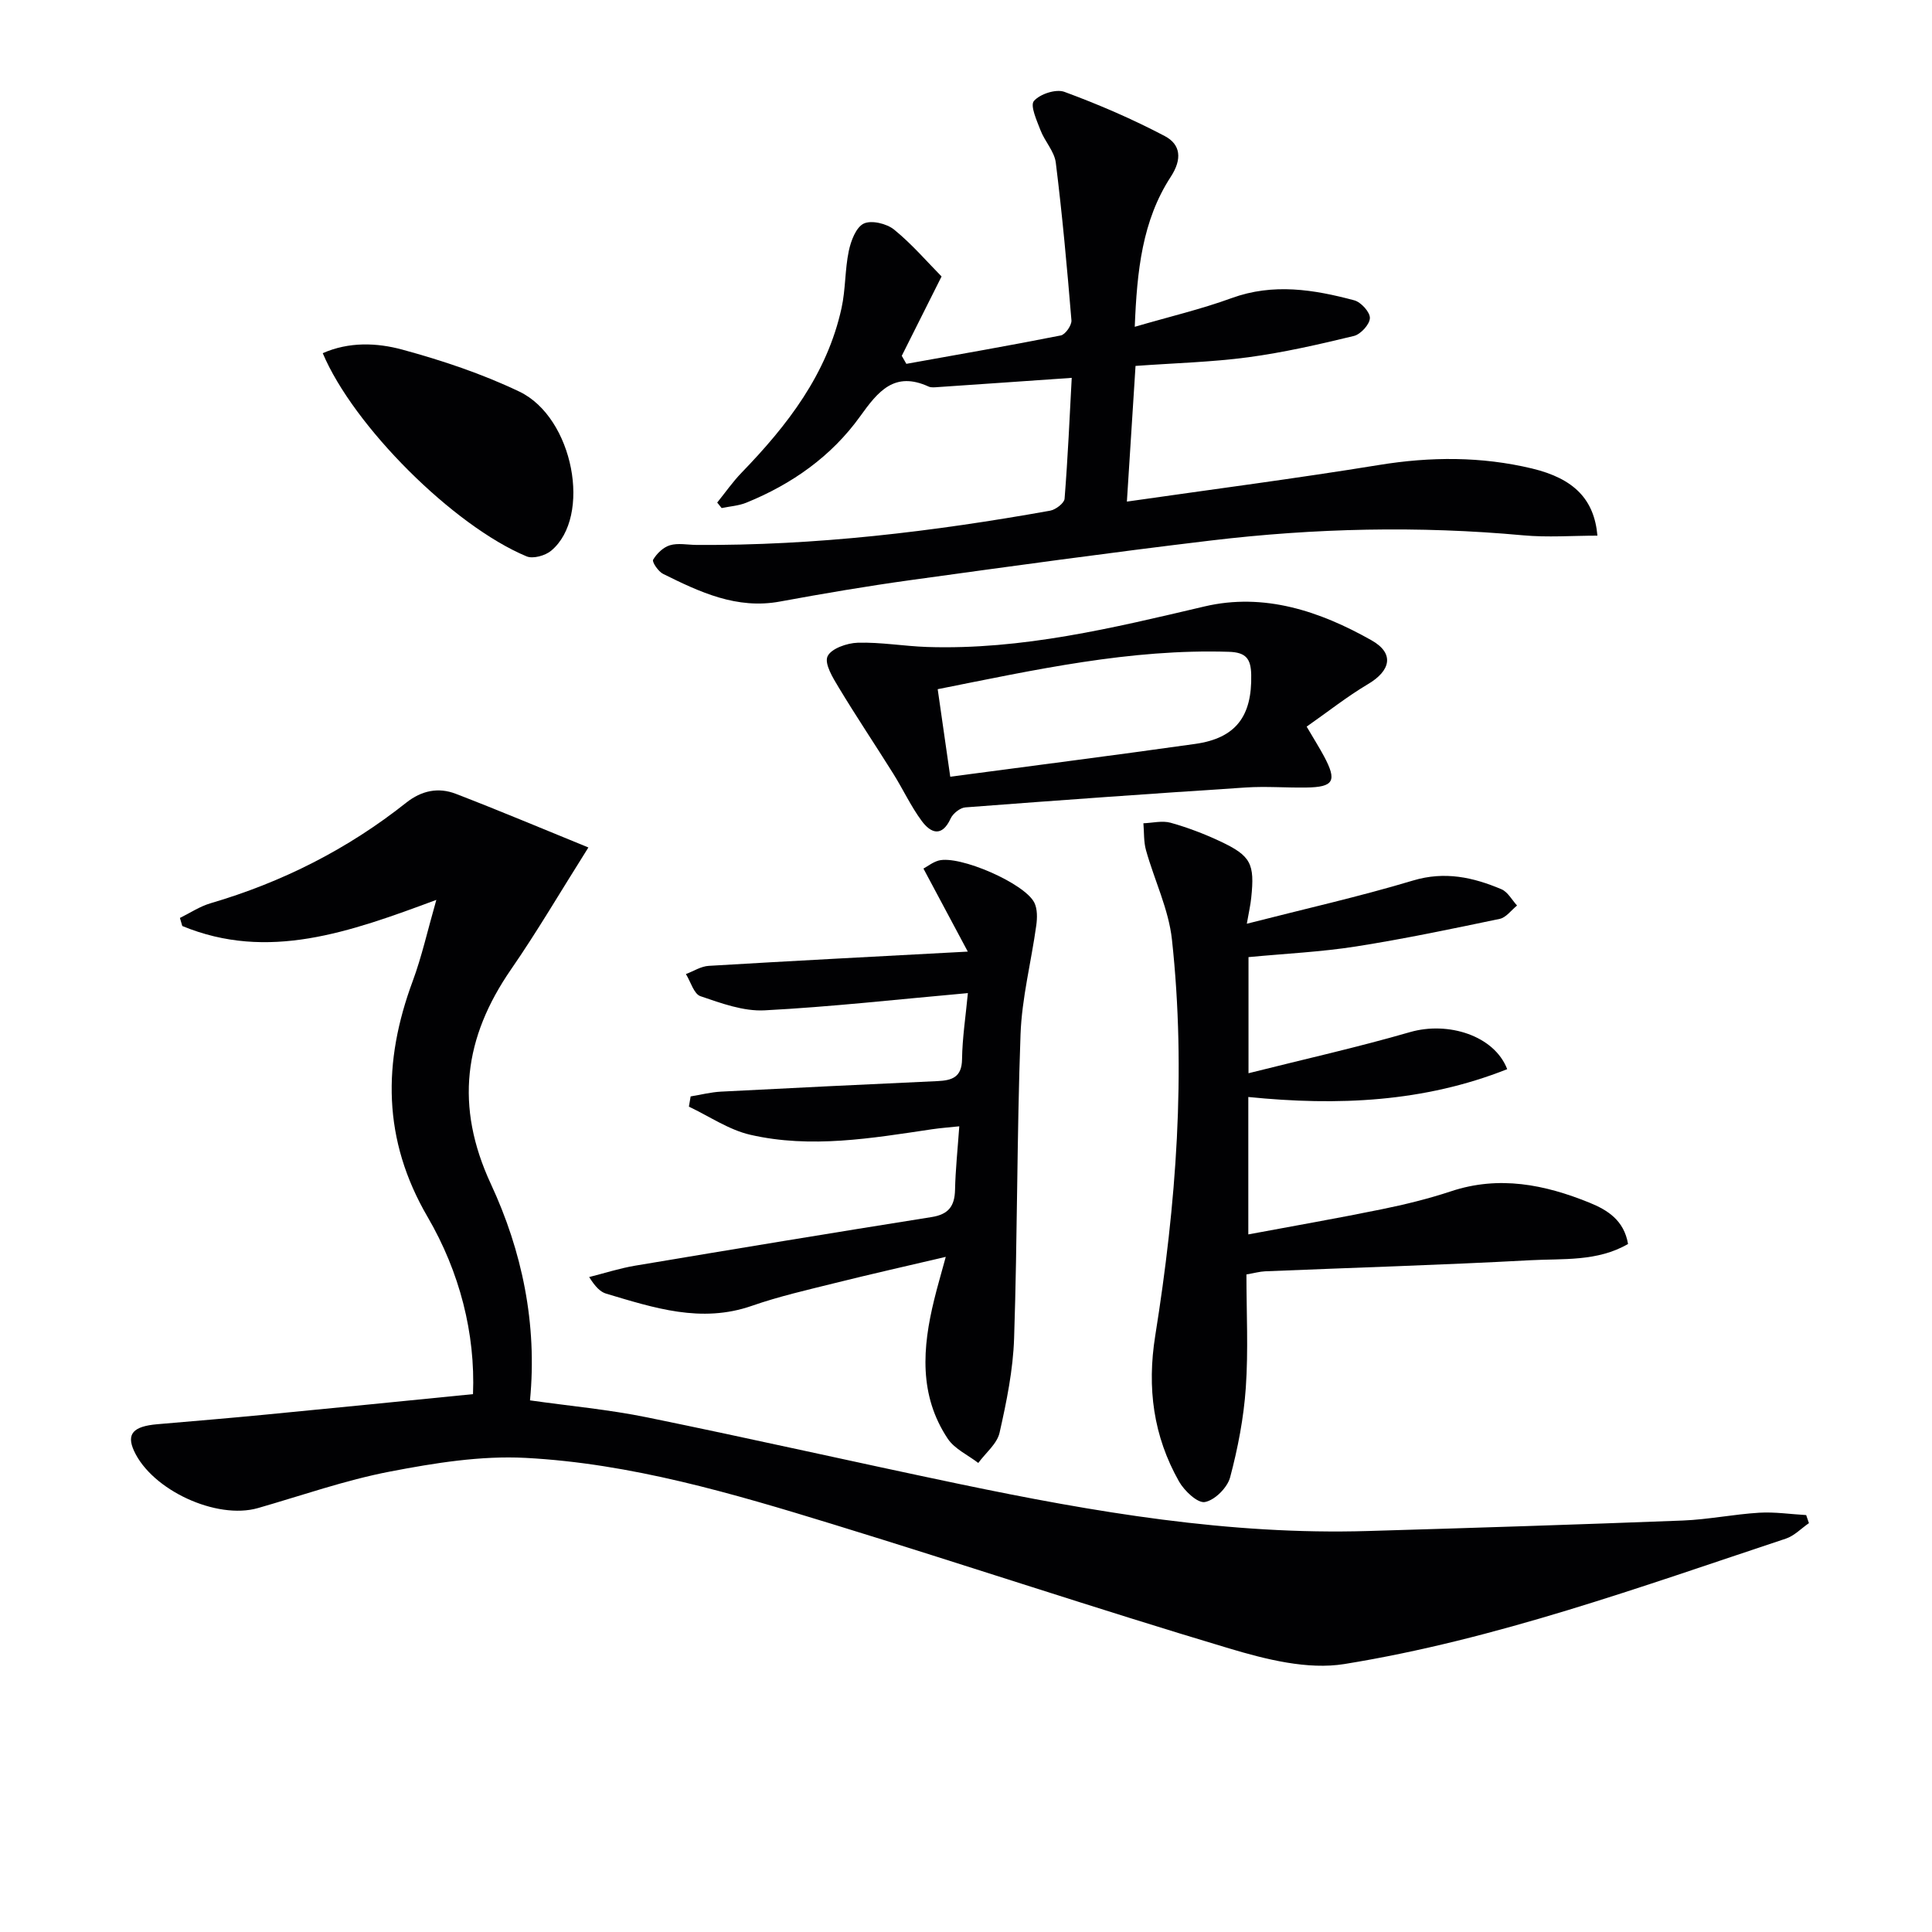
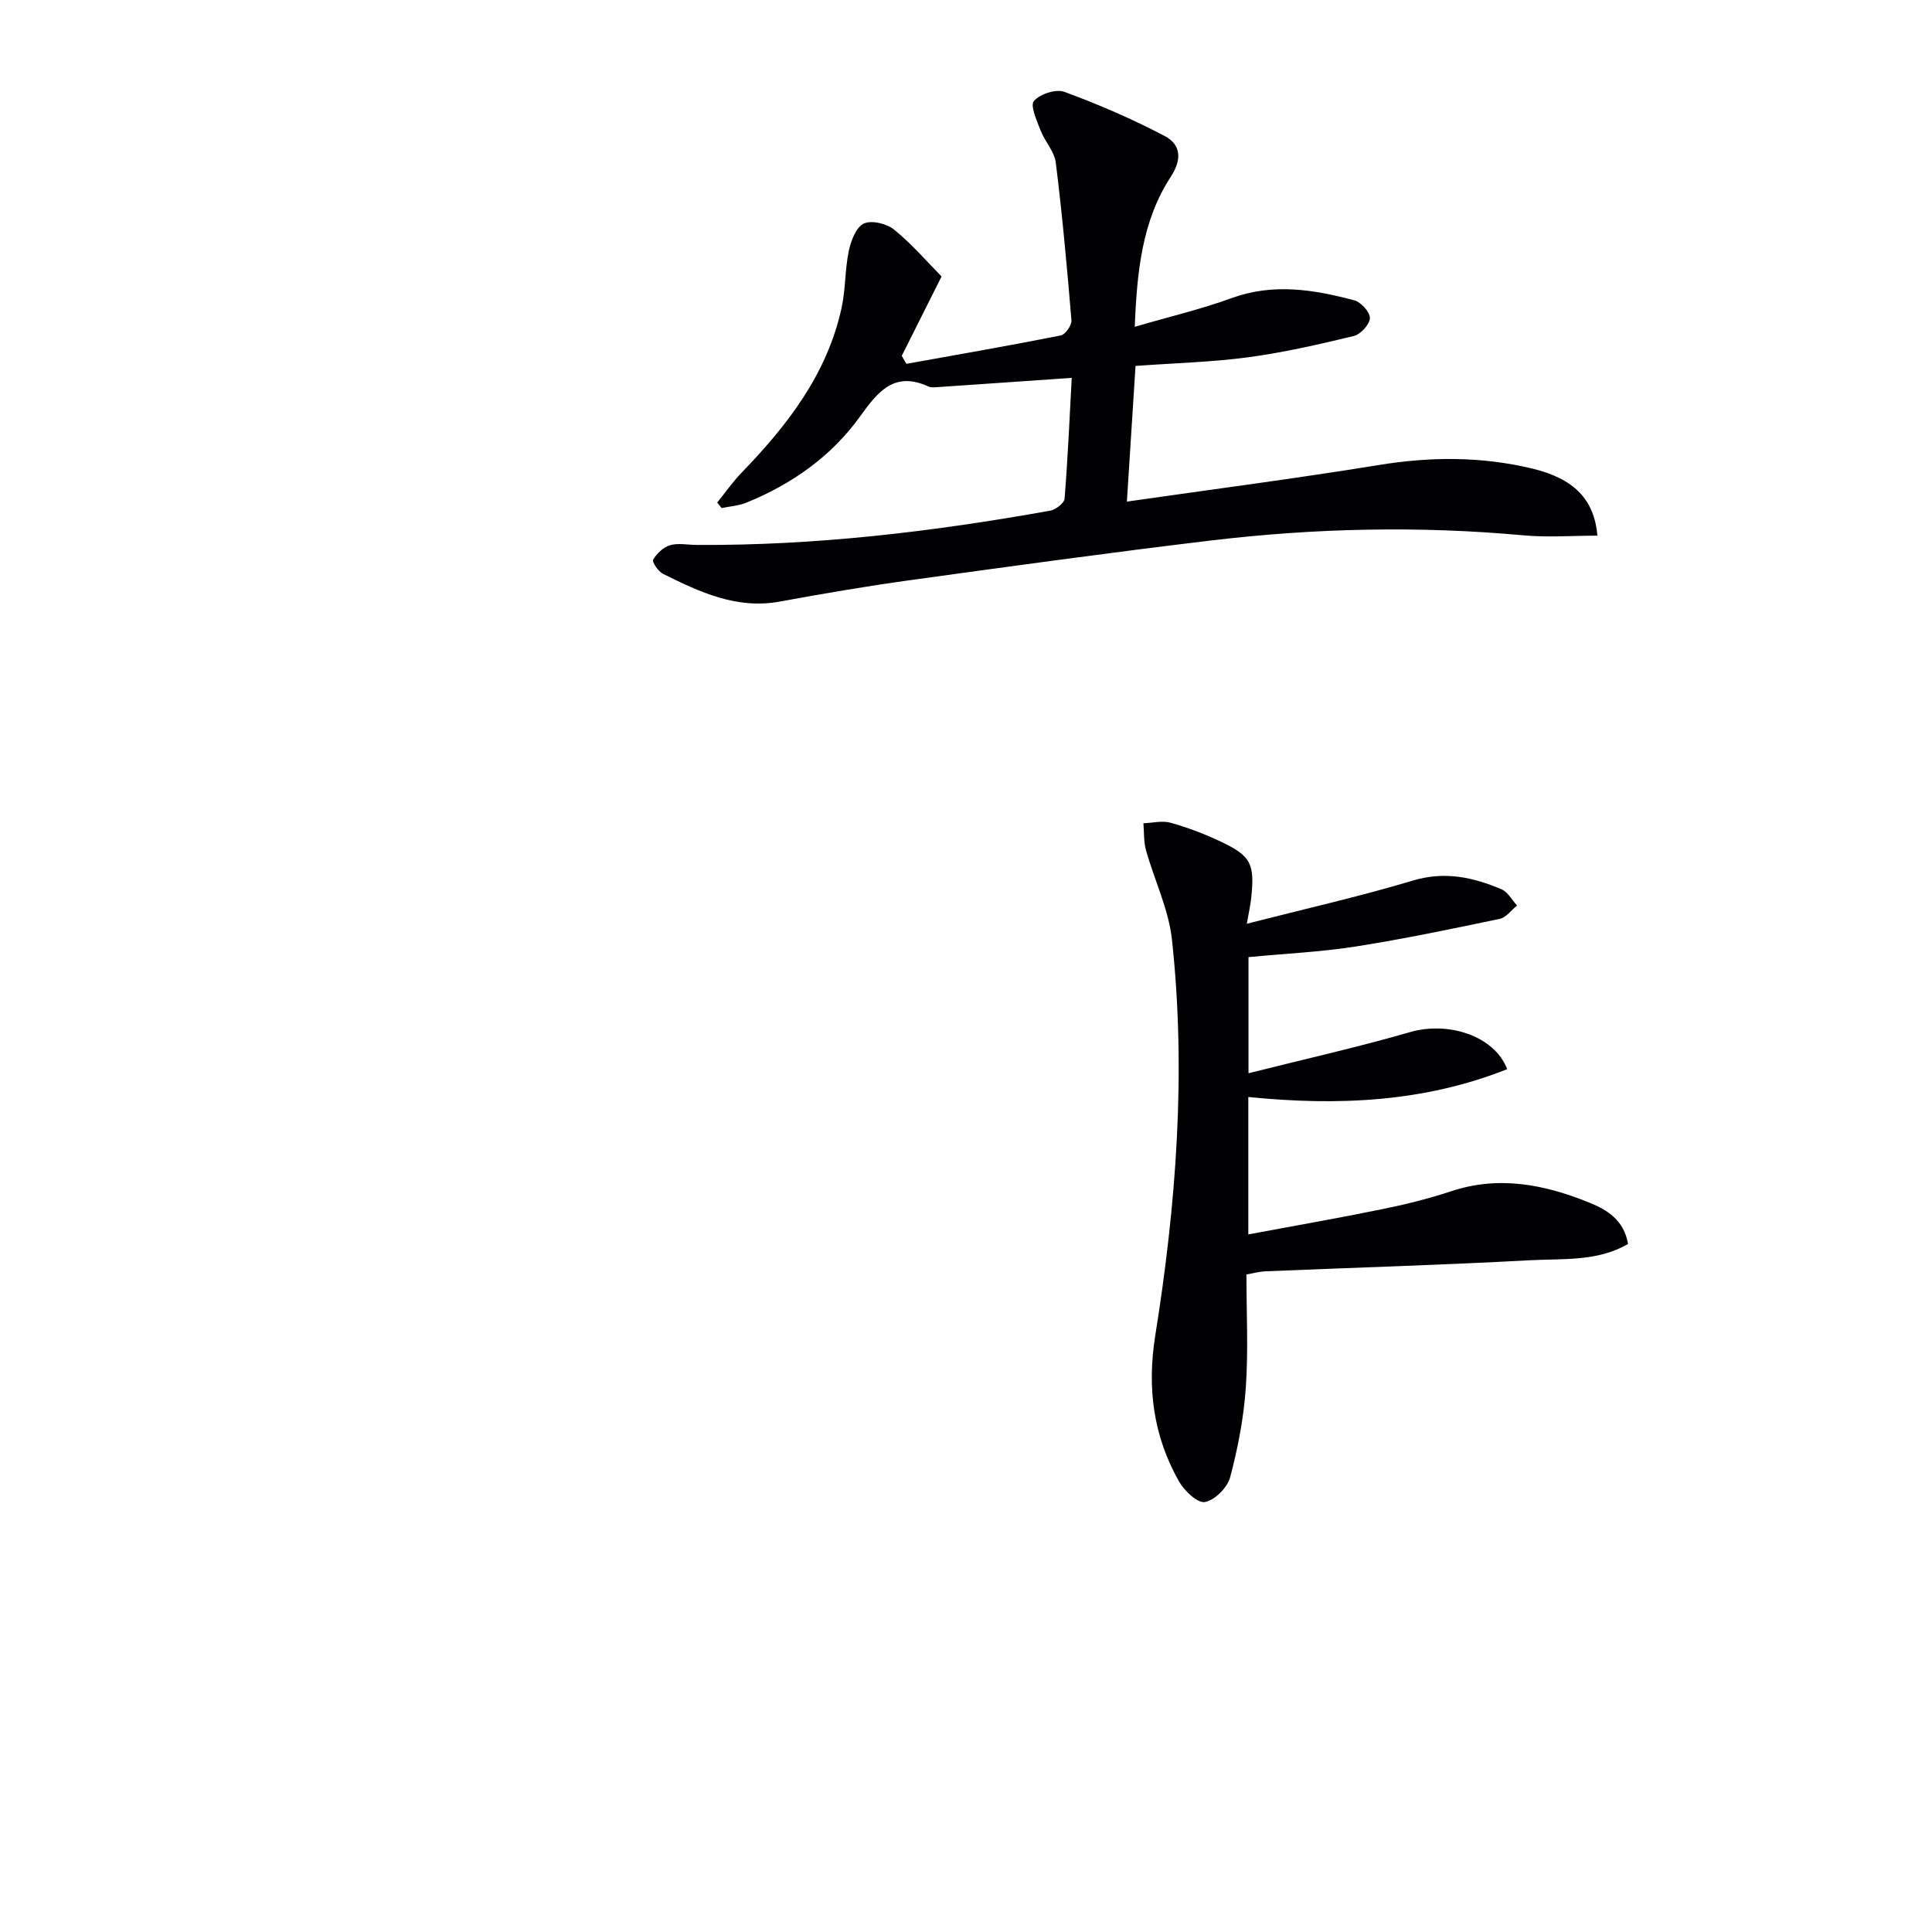
<svg xmlns="http://www.w3.org/2000/svg" enable-background="new 0 0 400 400" viewBox="0 0 400 400">
  <g fill="#010103">
-     <path d="m121.82 175.46c-5.85 9.27-10.63 17.45-16 25.22-9.76 14.13-11.68 28.32-4.19 44.45 6.45 13.88 9.63 28.93 8.1 44.8 8.22 1.17 16.32 1.9 24.24 3.52 21.61 4.41 43.13 9.3 64.73 13.81 27.85 5.81 55.85 10.57 84.47 9.72 21.74-.64 43.48-1.33 65.22-2.17 5.3-.21 10.56-1.3 15.86-1.62 3.21-.19 6.47.31 9.7.49.19.56.38 1.12.57 1.67-1.59 1.09-3.03 2.63-4.79 3.21-30.09 9.99-59.98 20.88-91.38 25.96-7.62 1.23-16.23-.95-23.89-3.24-27.47-8.21-54.67-17.31-82.08-25.72-20.78-6.38-41.74-12.57-63.57-13.72-9.29-.49-18.84 1.06-28.06 2.83-9.26 1.78-18.25 4.95-27.34 7.56-8.57 2.46-21.97-3.71-25.68-11.88-1.57-3.47-.16-5.05 4.84-5.48 7.45-.64 14.89-1.26 22.33-1.98 14.16-1.36 28.32-2.79 43.03-4.25.5-12.56-2.75-25.28-9.39-36.67-9.36-16.04-9.32-32.06-3.09-48.85 1.87-5.05 3.04-10.35 4.89-16.81-18.07 6.72-34.87 12.73-52.6 5.41-.16-.56-.32-1.12-.49-1.67 2.1-1.03 4.1-2.38 6.31-3.03 14.86-4.36 28.42-11.21 40.54-20.83 3.19-2.53 6.66-3.23 10.27-1.84 9.09 3.5 18.05 7.28 27.45 11.11z" />
    <path d="m221.89 78.23c-9.52.66-18.59 1.3-27.66 1.91-.66.04-1.42.15-1.98-.11-7.07-3.23-10.45.99-14.16 6.16-5.94 8.28-14.12 14.04-23.56 17.88-1.59.65-3.41.76-5.12 1.12-.31-.38-.61-.76-.92-1.14 1.68-2.08 3.21-4.29 5.06-6.2 9.48-9.8 17.68-20.38 20.68-34.06.85-3.86.69-7.94 1.5-11.82.44-2.1 1.5-4.92 3.1-5.68 1.59-.76 4.75 0 6.29 1.25 3.69 3 6.84 6.68 9.82 9.7-2.99 5.96-5.62 11.19-8.24 16.43.32.55.63 1.11.95 1.66 10.67-1.92 21.35-3.77 31.98-5.88.94-.19 2.28-2.11 2.2-3.13-.9-10.9-1.89-21.8-3.24-32.65-.29-2.32-2.27-4.38-3.16-6.69-.77-2.01-2.19-5.12-1.37-6.07 1.25-1.45 4.57-2.54 6.32-1.89 7.09 2.61 14.09 5.63 20.77 9.15 3.29 1.73 3.65 4.75 1.24 8.44-5.9 9.06-6.99 19.44-7.45 31.05 7.18-2.1 13.75-3.64 20.05-5.94 8.62-3.14 17.02-1.78 25.4.46 1.39.37 3.28 2.45 3.23 3.68-.04 1.31-1.91 3.36-3.32 3.7-7.23 1.75-14.52 3.42-21.88 4.41-7.55 1.01-15.21 1.2-23.32 1.79-.58 9.18-1.17 18.34-1.79 28.09 17.79-2.55 35.04-4.79 52.2-7.58 10.67-1.74 21.18-1.78 31.65.72 8.77 2.1 12.91 6.43 13.57 13.91-5.15 0-10.31.4-15.39-.07-21.6-1.98-43.16-1.49-64.66 1.08-20.76 2.48-41.48 5.34-62.19 8.2-9.03 1.25-18.03 2.78-26.99 4.43-8.97 1.66-16.6-1.95-24.21-5.72-1-.49-2.33-2.48-2.07-2.93.75-1.28 2.1-2.59 3.48-3 1.67-.5 3.62-.09 5.44-.07 24.67.17 49.05-2.75 73.28-7.09 1.15-.21 2.91-1.55 2.99-2.47.68-8.57 1.06-17.15 1.48-25.03z" />
    <path d="m258.14 191.25c12.01-3.08 23.33-5.62 34.42-8.95 6.58-1.97 12.44-.67 18.3 1.81 1.32.56 2.17 2.22 3.23 3.37-1.19.95-2.26 2.48-3.58 2.76-9.9 2.07-19.81 4.15-29.8 5.72-7.21 1.13-14.54 1.47-22.22 2.2v24.04c11.32-2.85 22.47-5.34 33.43-8.51 7.89-2.28 17.46.71 20.13 7.67-17.23 6.84-35.08 7.63-53.6 5.76v28.45c9.4-1.76 18.5-3.34 27.54-5.19 4.87-.99 9.73-2.18 14.44-3.74 9.94-3.3 19.38-1.4 28.65 2.36 3.73 1.52 7.15 3.63 7.99 8.55-6.37 3.7-13.5 3-20.29 3.37-18.27.99-36.56 1.53-54.84 2.29-1.13.05-2.25.37-3.88.65 0 7.9.41 15.72-.13 23.46-.43 6.24-1.64 12.51-3.25 18.56-.57 2.12-3.17 4.72-5.22 5.1-1.51.28-4.26-2.32-5.36-4.26-5.31-9.4-6.65-19.34-4.92-30.18 4.34-27.16 6.44-54.54 3.46-82-.68-6.29-3.64-12.31-5.37-18.5-.5-1.78-.38-3.72-.54-5.59 1.89-.07 3.9-.59 5.63-.11 3.5.98 6.95 2.29 10.25 3.84 6.4 3.01 7.19 4.63 6.44 11.72-.14 1.42-.47 2.85-.91 5.35z" />
-     <path d="m195.81 260.22c-8.18 1.92-15.56 3.58-22.89 5.41-5.79 1.44-11.64 2.77-17.26 4.73-10.51 3.66-20.29.41-30.15-2.52-1.2-.36-2.22-1.36-3.53-3.44 3.18-.8 6.32-1.82 9.54-2.36 20.44-3.43 40.89-6.81 61.36-10.06 3.48-.55 4.77-2.24 4.85-5.62.09-4.14.53-8.28.88-13.17-1.96.21-3.81.34-5.64.61-12.5 1.86-25.06 4.02-37.6 1.15-4.46-1.02-8.51-3.83-12.74-5.83.12-.71.24-1.41.36-2.12 2.1-.34 4.18-.88 6.29-.99 14.94-.78 29.88-1.49 44.83-2.18 2.97-.14 5.02-.78 5.07-4.51.06-4.43.75-8.86 1.21-13.71-14.5 1.29-28.28 2.85-42.1 3.57-4.38.23-8.98-1.47-13.27-2.93-1.36-.46-2.02-2.99-3.01-4.58 1.57-.59 3.12-1.61 4.73-1.7 17.22-1.03 34.45-1.92 53.63-2.95-3.46-6.48-6.24-11.69-9.18-17.19.88-.48 1.94-1.33 3.14-1.66 4.29-1.16 17.81 4.69 19.82 8.72.65 1.32.61 3.16.4 4.7-1.04 7.54-2.99 15.03-3.26 22.59-.76 20.95-.64 41.92-1.33 62.87-.21 6.56-1.56 13.15-3.01 19.58-.52 2.3-2.89 4.18-4.41 6.26-2.14-1.65-4.89-2.89-6.31-5.01-6.01-9.01-5.26-18.88-2.81-28.82.61-2.53 1.36-5.05 2.39-8.84z" />
-     <path d="m270.53 150.44c1.73 2.94 2.7 4.48 3.56 6.08 2.78 5.18 2.08 6.45-3.67 6.53-4.16.06-8.34-.28-12.48-.01-19.37 1.26-38.72 2.64-58.07 4.12-1.09.08-2.57 1.26-3.05 2.3-1.8 3.93-4.11 3.04-5.98.52-2.25-3.04-3.86-6.54-5.88-9.77-3.74-5.98-7.67-11.83-11.31-17.87-1.21-2-3-4.92-2.32-6.44.72-1.61 4.04-2.77 6.25-2.83 4.78-.14 9.58.72 14.38.88 19.63.64 38.48-3.94 57.41-8.39 12.36-2.91 23.94.99 34.61 7.02 4.79 2.71 3.95 6.3-.8 9.09-4.32 2.57-8.3 5.73-12.65 8.77zm-73.79 10.37c17.52-2.33 34.13-4.45 50.71-6.79 8.43-1.19 11.79-5.74 11.6-14.32-.07-3.3-1.07-4.64-4.61-4.75-20.46-.65-40.21 3.74-60.3 7.74.87 5.98 1.68 11.66 2.6 18.12z" />
-     <path d="m66.82 73.12c5.43-2.39 11.19-2.17 16.46-.74 8.27 2.25 16.53 5.01 24.25 8.7 11.22 5.36 15.05 25.89 6.58 32.94-1.22 1.02-3.75 1.73-5.09 1.17-15.2-6.34-35.86-27.01-42.2-42.07z" />
  </g>
</svg>